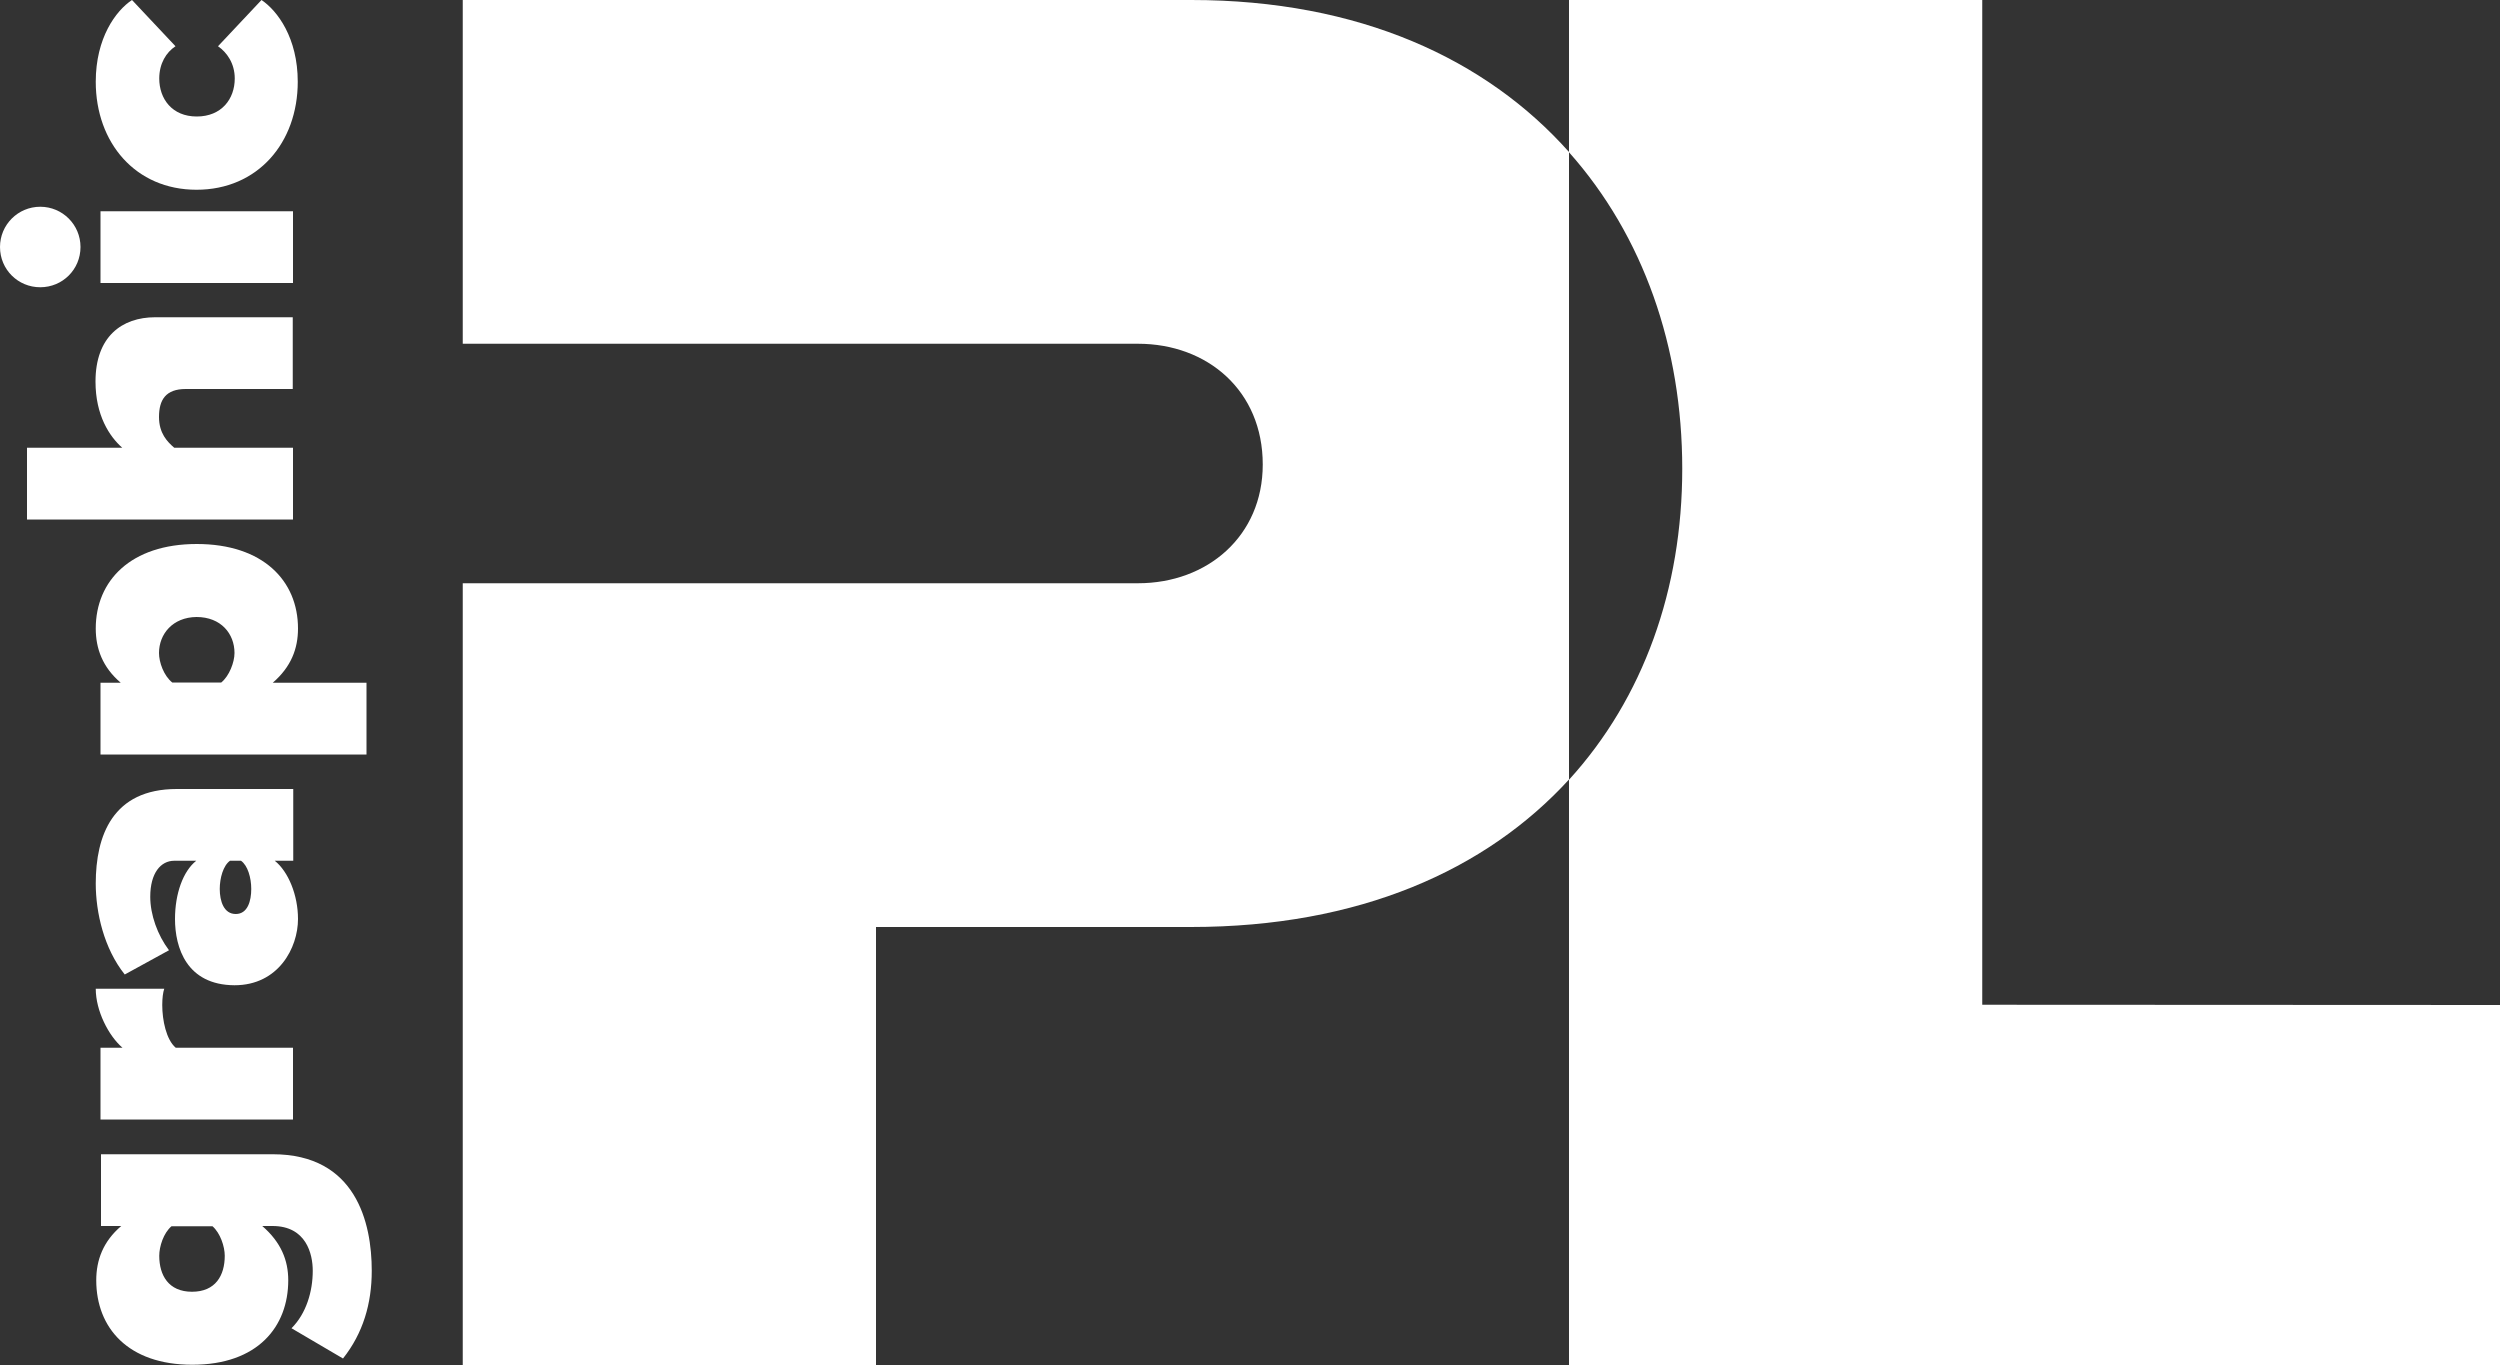
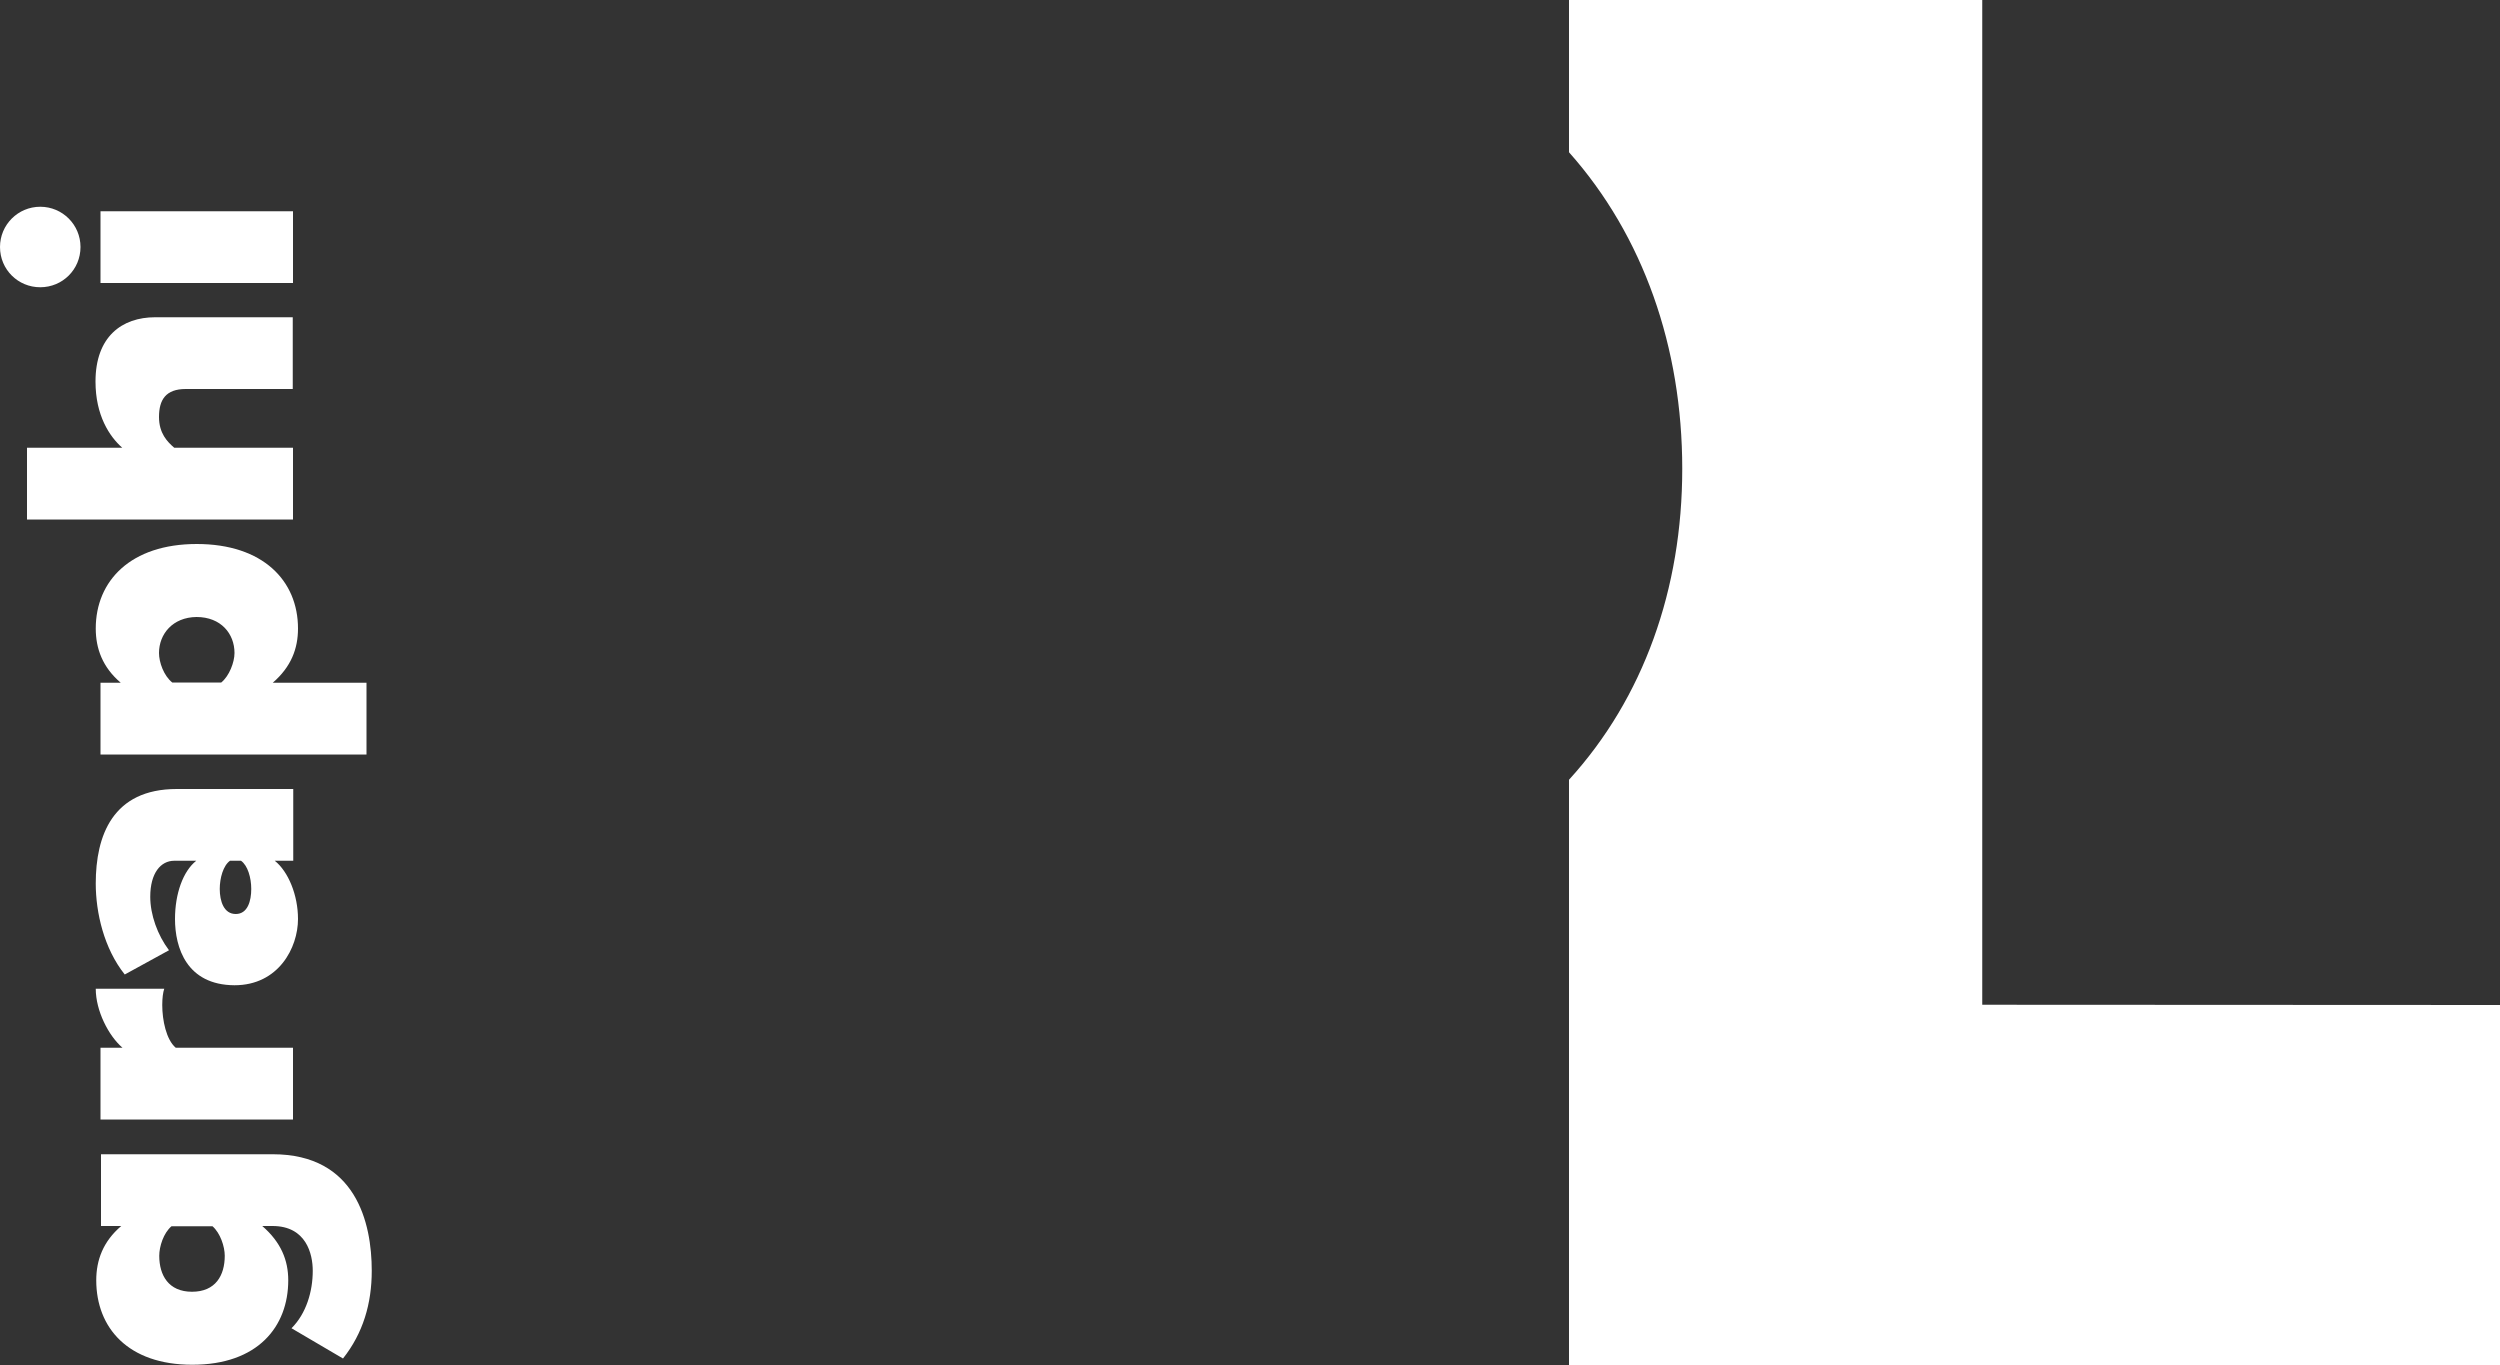
<svg xmlns="http://www.w3.org/2000/svg" version="1.1" id="Capa_1" x="0px" y="0px" viewBox="0 0 1000 546" style="enable-background:new 0 0 1000 546;" xml:space="preserve">
  <rect x="0" y="0" width="1000" height="546" fill="#333333" stroke="none" />
  <style type="text/css">
	.st0{fill:#FFFFFF;}
</style>
  <g>
    <g>
      <g>
-         <path class="st0" d="M476.5,0H185.1v137.5h165.3h26.4h78.4c27.8,0,49.9,18.8,49.9,48.3c0,28.6-22.1,47.5-49.9,47.5h-78.4h-26.4     H185.1V546h165.3V370.8h126c67.2,0,118-22.7,151.2-59v-251C594.5,23.6,543.7,0,476.5,0z" />
        <path class="st0" d="M792.9,401.9V0H627.6v60.9c29.8,33.5,45.3,78.1,45.3,126.6c0,48.1-15.5,91.7-45.3,124.4v234.2H1000V402     L792.9,401.9z" />
      </g>
    </g>
    <g>
      <path class="st0" d="M116.6,531.3c5.9-5.9,8.5-14.7,8.5-23c0-6.7-2.6-17.9-16.1-17.9h-4.1c7.5,6.5,10.4,13.7,10.4,21.7    c0,18.5-12.1,33.8-38.4,33.8c-25.7,0-38.4-14.8-38.4-33.8c0-8,2.7-15.5,10-21.7h-8.1v-28.7h68.7c33.3,0,39.6,27.4,39.6,46.6    c0,13.2-3.5,25-11.5,35.1L116.6,531.3z M68.6,490.5c-3.2,2.7-4.9,8.1-4.9,11.8c0,7.8,3.7,14.4,13.1,14.4s13.1-6.5,13.1-14.4    c0-3.7-1.8-9.1-4.9-11.8L68.6,490.5z" />
      <path class="st0" d="M40.2,447.8v-28.7H49c-5.6-4.8-10.7-14.8-10.7-23.6h27.4c-0.5,1.4-0.8,3.8-0.8,6.5c0,6.1,1.6,13.9,5.4,17.1    h46.9v28.7H40.2z" />
      <path class="st0" d="M109.9,344.3c5.4,4.3,9.3,13.7,9.3,23.3c0,11.5-7.8,26.5-25.4,26.5C74.6,394,70,379,70,367.6    c0-10.1,3.2-19.1,8.5-23.3h-8.8c-5.4,0-9.6,4.9-9.6,14.4c0,7.2,2.9,15.3,7.5,21.4l-17.7,9.7c-8.3-10.4-11.6-24.7-11.6-36.4    c0-19.1,6.7-37.8,32.4-37.8h46.6v28.7L109.9,344.3z M92,344.3c-2.7,1.9-4.1,6.9-4.1,11.3c0,4.8,1.6,10,6.4,10s6.2-5.3,6.2-10    c0-4.5-1.4-9.4-4.1-11.3H92z" />
      <path class="st0" d="M146.6,301.8H40.2v-28.7h8.1c-7.3-6.2-10-13.7-10-21.7c0-19.1,14-33.8,40.4-33.8c26.5,0,40.5,14.7,40.5,33.8    c0,8-2.7,15.3-10.1,21.7h37.5V301.8z M63.6,261.2c0,3.7,1.9,9.1,5.3,11.8h19.6c3.2-2.6,5.3-8.1,5.3-11.8c0-7.7-5.4-14.4-15.2-14.4    C69.1,246.9,63.6,253.6,63.6,261.2z" />
      <path class="st0" d="M74.3,155.6c-8,0-10.7,4.3-10.7,11.2c0,6.5,3.3,9.9,6.1,12.3h47.5v28.7H10.8v-28.7h38.1    c-5.1-4.5-10.7-12.9-10.7-26.5c0-17.9,10.5-25.7,23.9-25.7h55v28.7H74.3z" />
      <path class="st0" d="M16.1,114.9C7.2,114.9,0,107.8,0,98.8c0-8.9,7.2-16.1,16.1-16.1s16.1,7.2,16.1,16.1    C32.2,107.8,25,114.9,16.1,114.9z M40.2,113.2V84.5h77v28.7H40.2z" />
-       <path class="st0" d="M38.3,32.7c0-17.5,8-28.4,14.5-32.7l17.4,18.5c-3.7,2.4-6.5,6.9-6.5,12.9c0,8.1,5.1,15.2,15,15.2    s15.2-7,15.2-15.2c0-6.1-3.2-10.5-6.7-12.9L104.6,0c6.4,4.3,14.5,15.2,14.5,32.7c0,24.4-16,43.2-40.5,43.2    C54.2,75.9,38.3,57.1,38.3,32.7z" />
    </g>
  </g>
</svg>